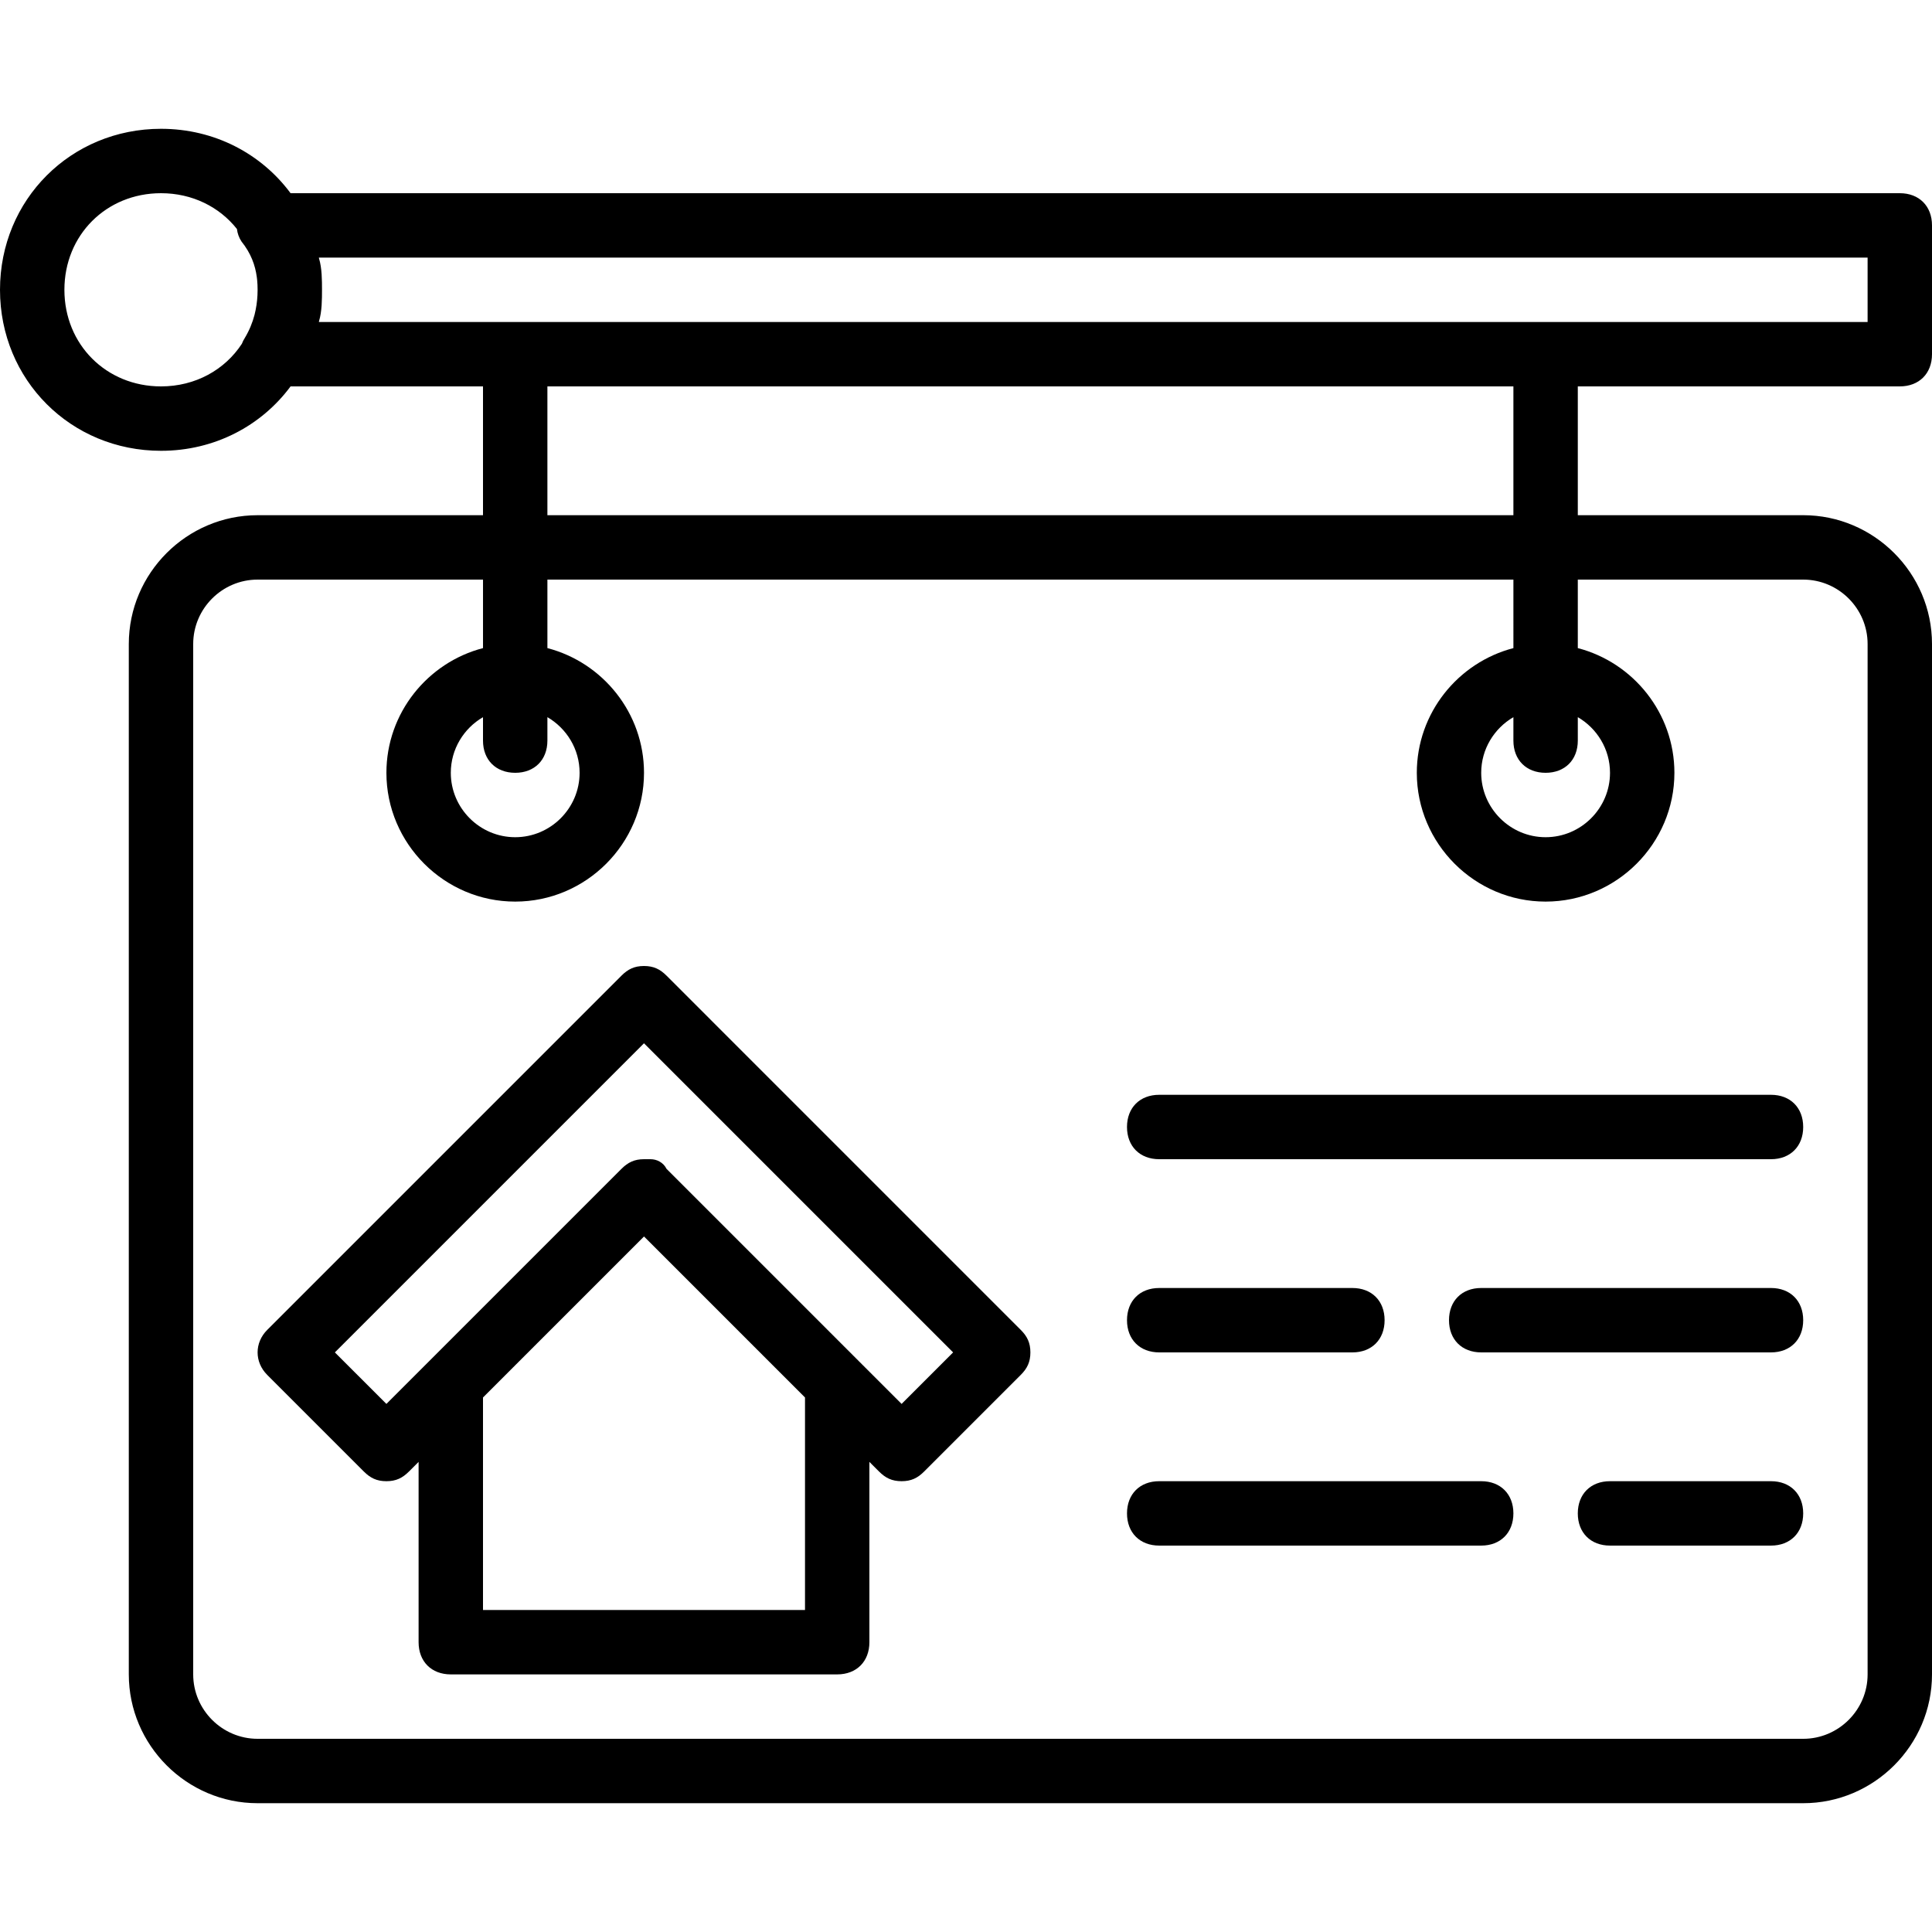
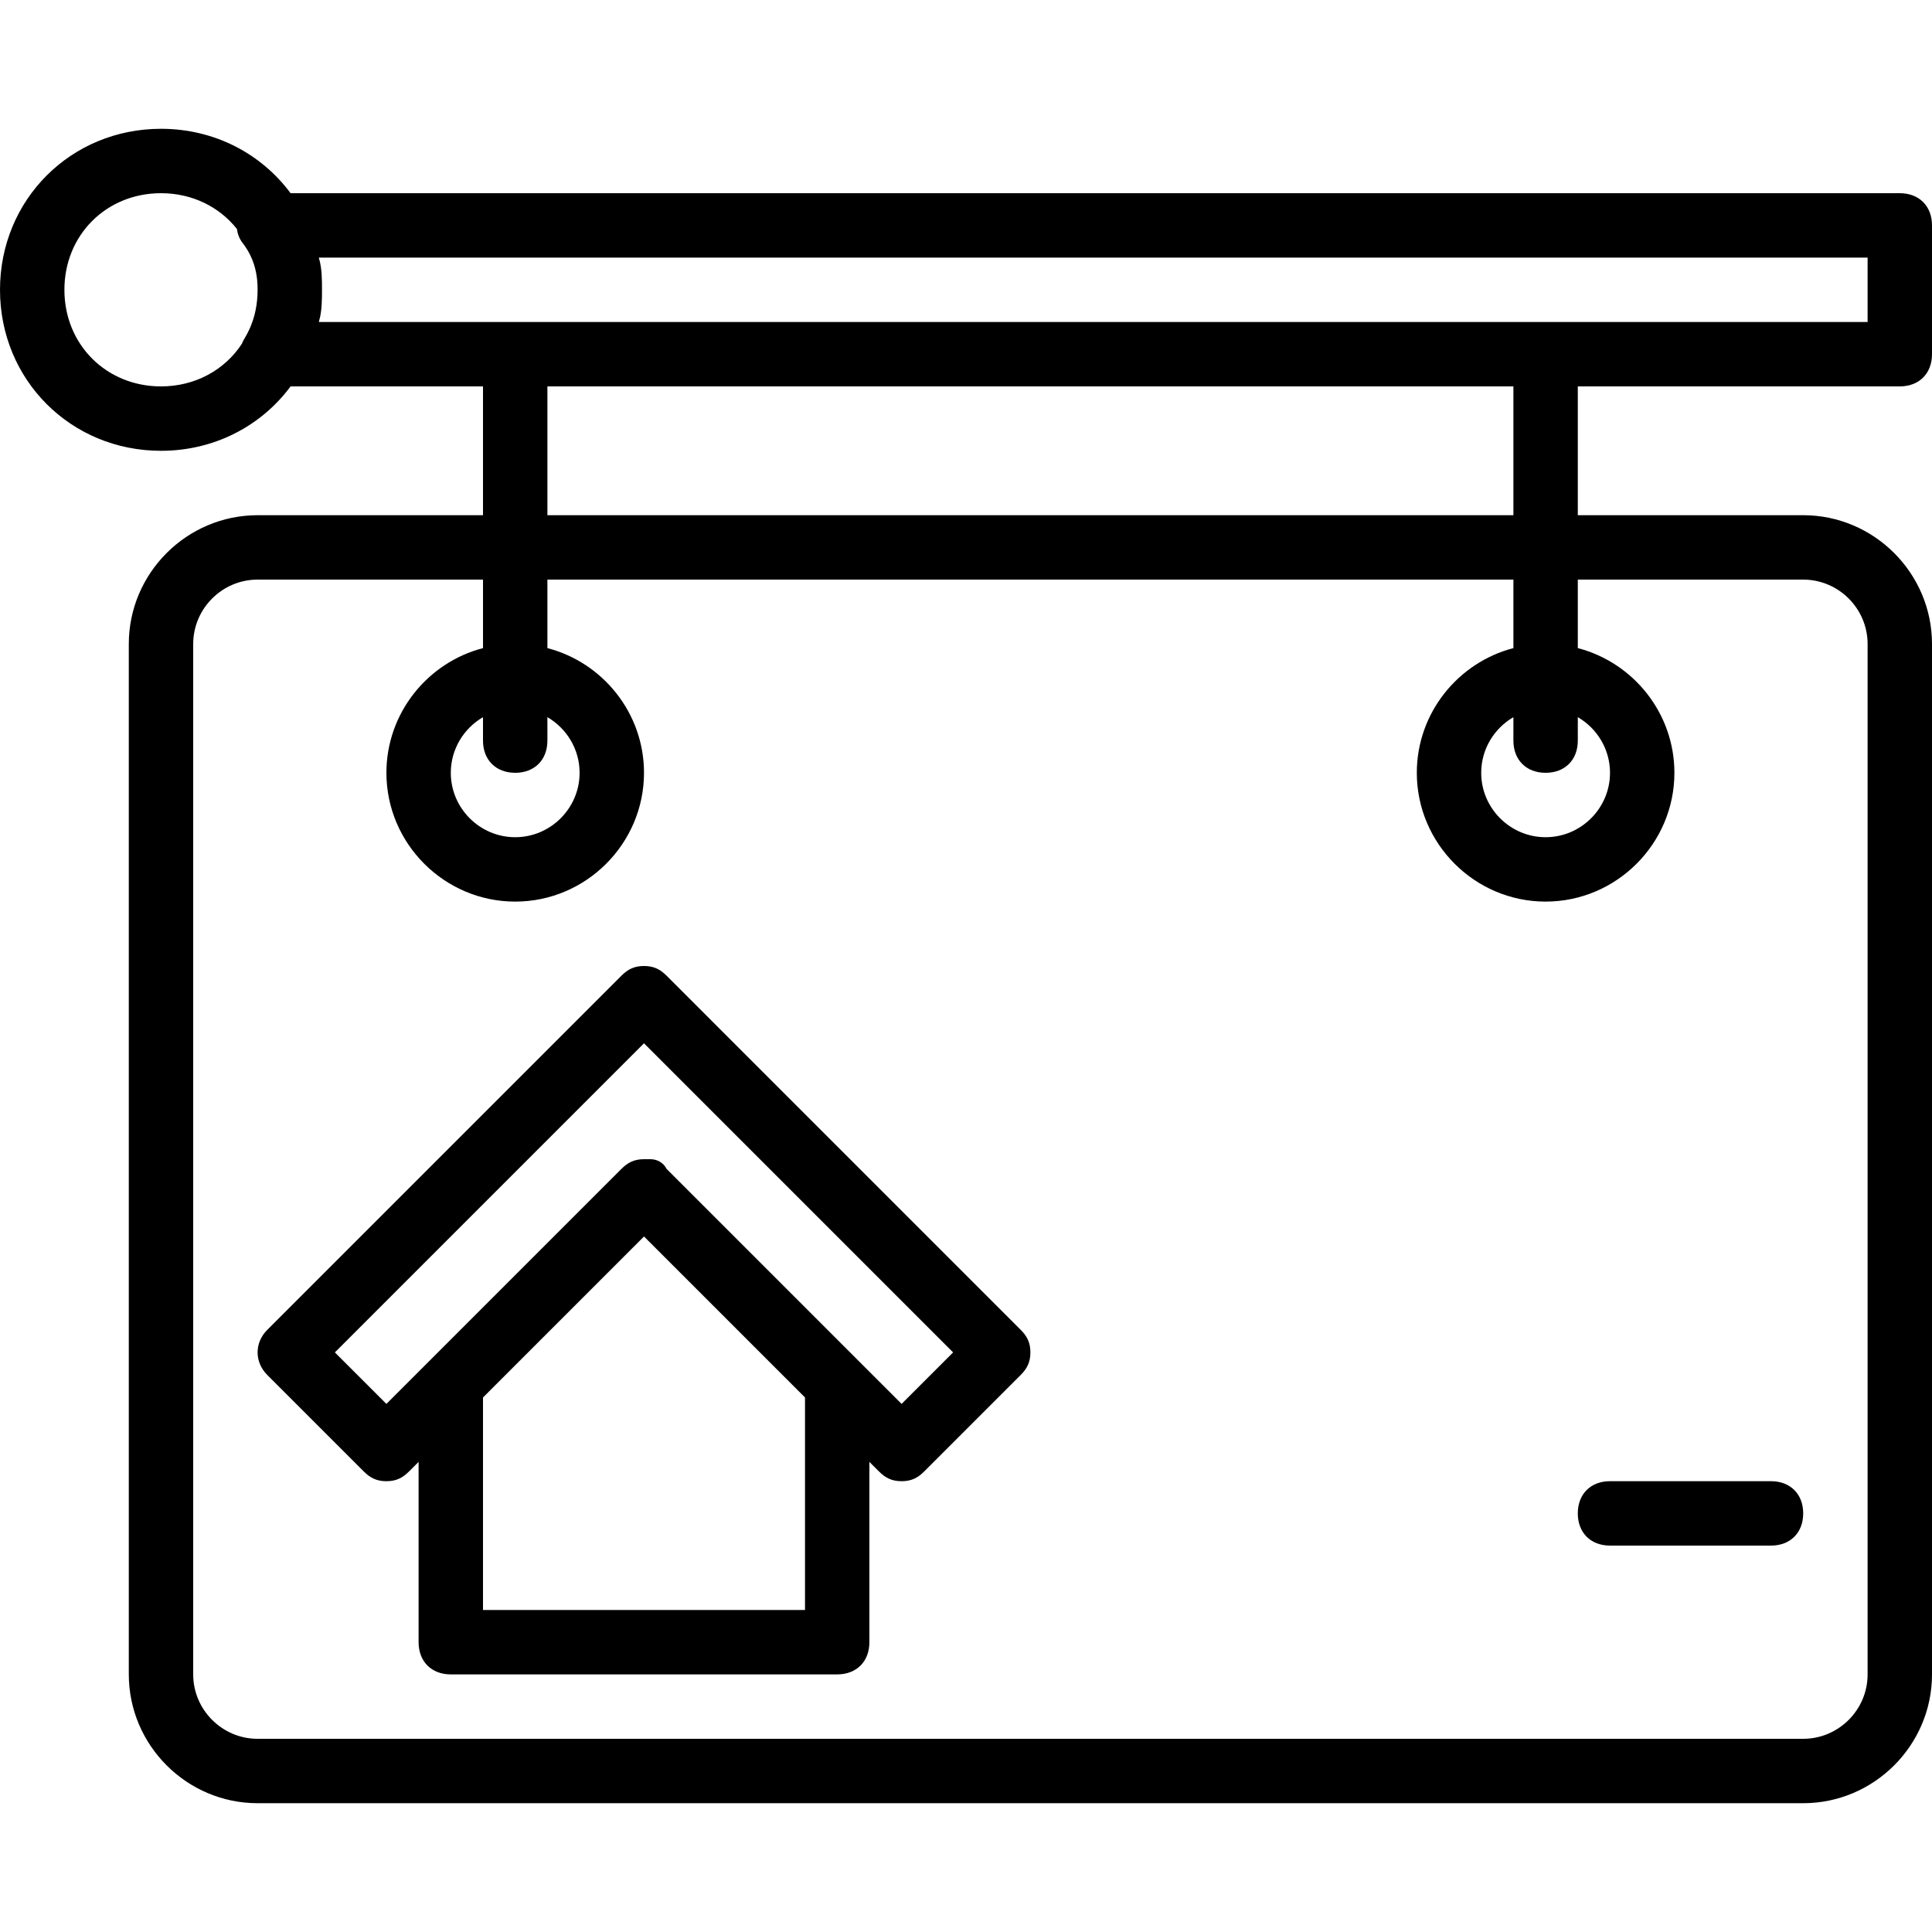
<svg xmlns="http://www.w3.org/2000/svg" xmlns:ns1="http://sodipodi.sourceforge.net/DTD/sodipodi-0.dtd" xmlns:ns2="http://www.inkscape.org/namespaces/inkscape" version="1.1" id="Layer_1" x="0px" y="0px" viewBox="0 0 512 512" style="enable-background:new 0 0 512 512;" xml:space="preserve" ns1:docname="For-Sale-Sign-Icon.svg" ns2:version="1.2.2 (732a01da63, 2022-12-09)">
  <defs id="defs55">
	

		
	
			
			
			
			
			
			
			
		</defs>
  <ns1:namedview id="namedview53" pagecolor="#ffffff" bordercolor="#000000" borderopacity="0.25" ns2:showpageshadow="2" ns2:pageopacity="0.0" ns2:pagecheckerboard="0" ns2:deskcolor="#d1d1d1" showgrid="false" ns2:zoom="2.0058594" ns2:cx="256" ns2:cy="255.75073" ns2:window-width="2560" ns2:window-height="1369" ns2:window-x="-8" ns2:window-y="-8" ns2:window-maximized="1" ns2:current-layer="Layer_1" />
  <path d="m 176.64,258.56 c -1.707,-1.707 -3.413,-2.56 -5.973,-2.56 -2.56,0 -4.267,0.853 -5.973,2.56 l -93.867,93.867 c -3.413,3.413 -3.413,8.533 0,11.947 l 25.6,25.6 c 1.707,1.707 3.413,2.56 5.973,2.56 2.56,0 4.267,-0.853 5.973,-2.56 l 2.56,-2.56 V 435.2 c 0,5.12 3.413,8.533 8.533,8.533 h 102.4 c 5.12,0 8.533,-3.413 8.533,-8.533 v -47.787 l 2.56,2.56 c 1.707,1.707 3.413,2.56 5.973,2.56 2.56,0 4.267,-0.853 5.973,-2.56 l 25.6,-25.6 c 1.707,-1.707 2.56,-3.413 2.56,-5.973 0,-2.56 -0.853,-4.267 -2.56,-5.973 z m 36.693,168.107 h -85.333 v -56.32 l 42.667,-42.667 42.667,42.667 v 56.32 z m 25.6,-54.614 -11.093,-11.093 -51.2,-51.2 c -0.853,-1.707 -2.56,-2.56 -4.267,-2.56 0,0 -0.853,0 -1.707,0 -2.56,0 -4.267,0.853 -5.973,2.56 l -51.2,51.2 -11.093,11.093 -13.654,-13.653 81.92,-81.92 81.92,81.92 z" id="path2" />
-   <path d="m 298.666,298.667 c 0,5.12 3.413,8.533 8.533,8.533 h 162.134 c 5.12,0 8.533,-3.413 8.533,-8.533 0,-5.12 -3.413,-8.533 -8.533,-8.533 h -162.133 c -5.12,-0.001 -8.534,3.413 -8.534,8.533 z" id="path4" />
-   <path d="m 469.333,341.333 h -76.8 c -5.12,0 -8.533,3.413 -8.533,8.533 0,5.12 3.413,8.533 8.533,8.533 h 76.8 c 5.12,0 8.533,-3.413 8.533,-8.533 0,-5.119 -3.413,-8.533 -8.533,-8.533 z" id="path6" />
-   <path d="m 307.2,358.4 h 51.2 c 5.12,0 8.533,-3.413 8.533,-8.533 0,-5.12 -3.413,-8.533 -8.533,-8.533 h -51.2 c -5.12,0 -8.533,3.413 -8.533,8.533 -10e-4,5.12 3.413,8.533 8.533,8.533 z" id="path8" />
  <path d="m 469.333,392.533 h -42.667 c -5.12,0 -8.533,3.413 -8.533,8.533 0,5.12 3.413,8.533 8.533,8.533 h 42.667 c 5.12,0 8.533,-3.413 8.533,-8.533 0,-5.12 -3.413,-8.533 -8.533,-8.533 z" id="path10" />
-   <path d="m 392.533,392.533 h -85.333 c -5.12,0 -8.533,3.413 -8.533,8.533 0,5.12 3.413,8.533 8.533,8.533 h 85.333 c 5.12,0 8.533,-3.413 8.533,-8.533 0,-5.12 -3.413,-8.533 -8.533,-8.533 z" id="path12" />
  <path d="M 77.003,102.4 C 69.288,112.818 56.885,119.467 42.667,119.467 18.773,119.467 0,100.693 0,76.8 0,52.907 18.773,34.133 42.667,34.133 c 14.218,0 26.621,6.649 34.336,17.067 h 426.464 c 5.12,0 8.533,3.413 8.533,8.533 v 34.133 c 0,5.12 -3.413,8.533 -8.533,8.533 h -85.333 v 34.133 h 59.733 C 496.64,136.533 512,151.893 512,170.667 v 273.067 c 0,18.773 -15.36,34.133 -34.133,34.133 h -409.6 c -18.773,0 -34.133,-15.36 -34.133,-34.133 V 170.667 c 0,-18.773 15.36,-34.133 34.133,-34.133 H 128 V 102.4 Z M 42.667,51.2 c -14.507,0 -25.6,11.093 -25.6,25.6 0,14.507 11.093,25.6 25.6,25.6 9.144,0 16.929,-4.41 21.437,-11.302 0.199,-0.519 0.435,-1.026 0.75,-1.497 1.234,-2.056 2.063,-4.112 2.6,-6.168 0.216,-0.856 0.392,-1.731 0.523,-2.625 0.002,-0.017 0.005,-0.034 0.007,-0.05 0.058,-0.403 0.107,-0.81 0.148,-1.22 0.009,-0.095 0.015,-0.189 0.023,-0.284 0.03,-0.345 0.057,-0.691 0.075,-1.041 0.022,-0.471 0.037,-0.942 0.037,-1.412 0,-0.439 -0.011,-0.874 -0.031,-1.306 -0.001,-0.023 -0.002,-0.046 -0.003,-0.069 -0.02,-0.411 -0.05,-0.818 -0.088,-1.222 -0.009,-0.093 -0.02,-0.186 -0.03,-0.279 C 68.097,73.749 68.073,73.574 68.051,73.399 67.63,70.266 66.506,67.133 64,64 63.328,62.992 62.931,61.85 62.788,60.682 58.162,54.845 50.977,51.2 42.667,51.2 Z M 494.933,68.267 H 84.508 c 0.017,0.085 0.029,0.172 0.045,0.258 0.773,2.529 0.781,5.798 0.781,8.276 0,2.478 -0.007,5.747 -0.781,8.276 -0.016,0.085 -0.028,0.172 -0.045,0.258 H 494.933 Z M 68.267,153.6 c -9.387,0 -17.067,7.68 -17.067,17.067 v 273.067 c 0,9.387 7.68,17.067 17.067,17.067 h 409.6 c 9.387,0 17.067,-7.68 17.067,-17.067 V 170.667 c 0,-9.387 -7.68,-17.067 -17.067,-17.067 h -59.733 v 18.154 c 14.679,3.814 25.6,17.216 25.6,33.046 0,18.773 -15.36,34.133 -34.133,34.133 -18.773,0 -34.133,-15.36 -34.133,-34.133 0,-15.829 10.921,-29.232 25.6,-33.046 V 153.6 h -256 v 18.154 c 14.679,3.814 25.6,17.216 25.6,33.046 0,18.773 -15.36,34.133 -34.133,34.133 -18.773,0 -34.133,-15.36 -34.133,-34.133 0,-15.83 10.921,-29.232 25.6,-33.046 V 153.6 Z M 409.6,204.8 c -5.12,0 -8.533,-3.413 -8.533,-8.533 v -6.212 c -5.086,2.963 -8.533,8.466 -8.533,14.746 0,9.387 7.68,17.067 17.067,17.067 9.387,0 17.067,-7.68 17.067,-17.067 0,-6.28 -3.447,-11.782 -8.533,-14.746 v 6.212 c -0.002,5.12 -3.415,8.533 -8.535,8.533 z m -273.067,0 c -5.12,0 -8.533,-3.413 -8.533,-8.533 v -6.212 c -5.086,2.963 -8.533,8.466 -8.533,14.746 0,9.387 7.68,17.067 17.067,17.067 9.387,0 17.066,-7.681 17.066,-17.068 0,-6.28 -3.447,-11.782 -8.533,-14.746 v 6.212 c 0,5.121 -3.414,8.534 -8.534,8.534 z m 8.534,-68.267 h 256 V 102.4 h -256 z" id="path14" />
  <g id="g22">
</g>
  <g id="g24">
</g>
  <g id="g26">
</g>
  <g id="g28">
</g>
  <g id="g30">
</g>
  <g id="g32">
</g>
  <g id="g34">
</g>
  <g id="g36">
</g>
  <g id="g38">
</g>
  <g id="g40">
</g>
  <g id="g42">
</g>
  <g id="g44">
</g>
  <g id="g46">
</g>
  <g id="g48">
</g>
  <g id="g50">
</g>
</svg>